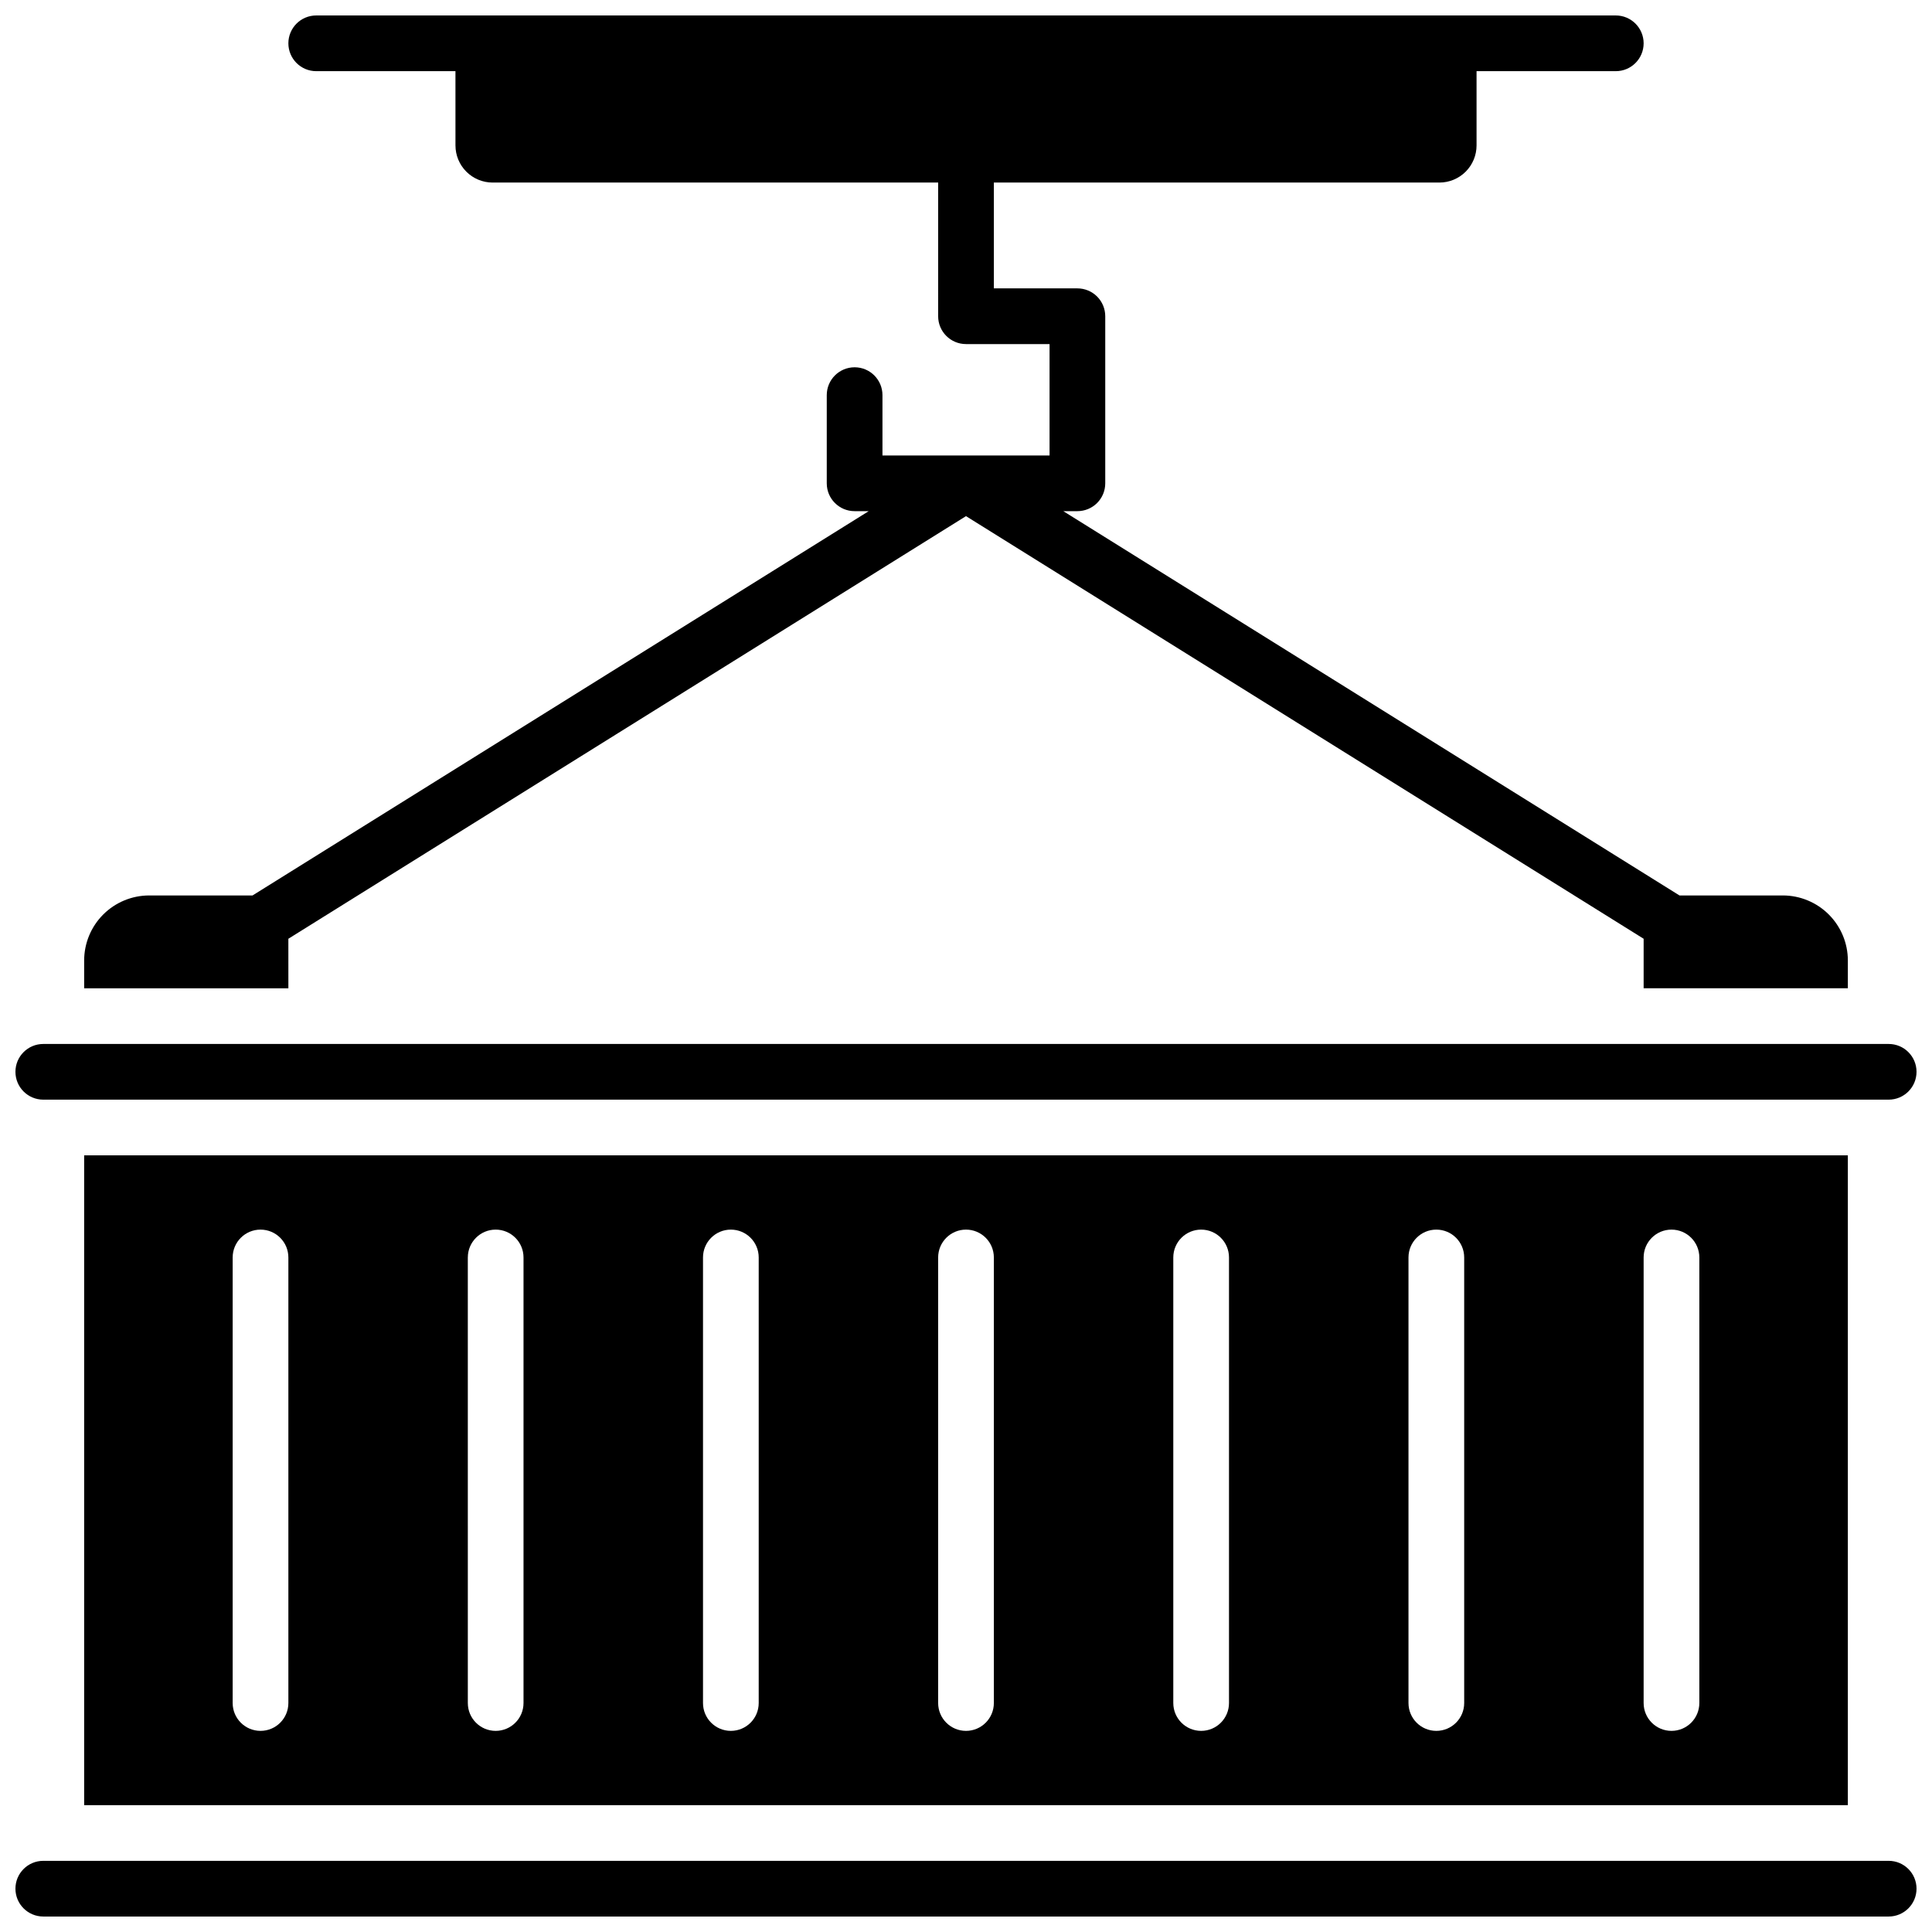
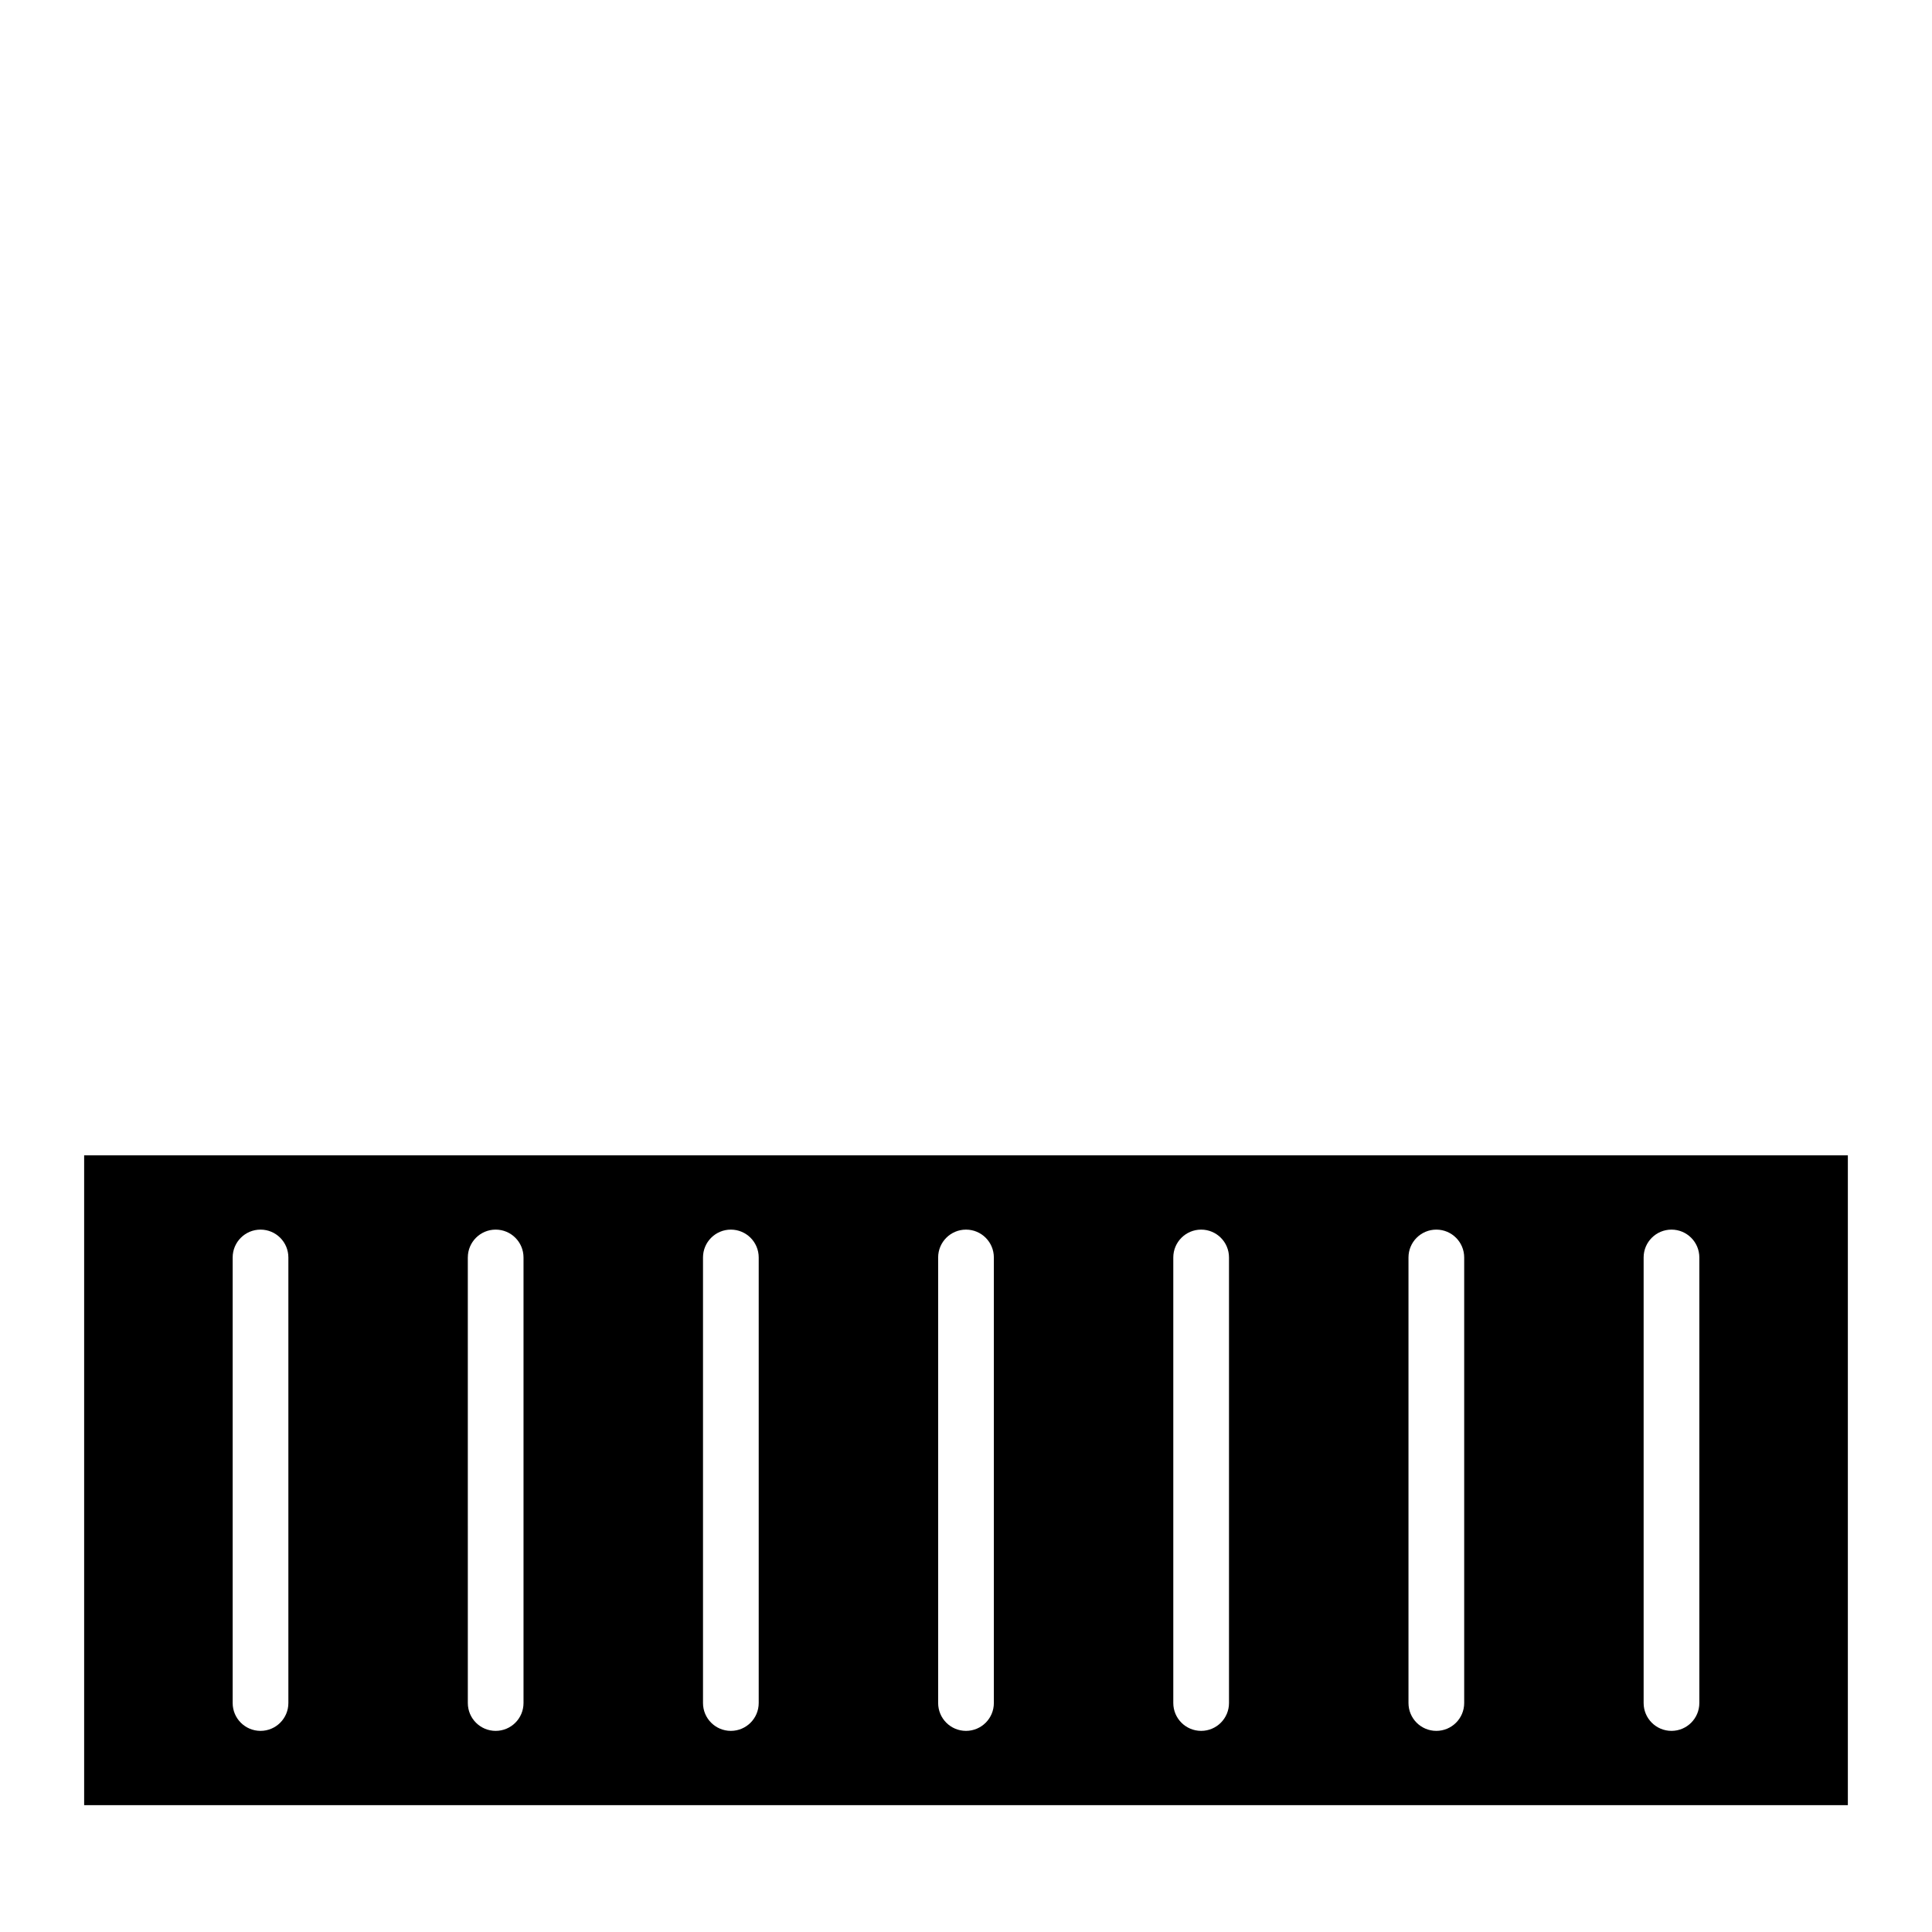
<svg xmlns="http://www.w3.org/2000/svg" width="800px" height="800px" version="1.1" viewBox="144 144 512 512">
  <defs>
    <clipPath id="c">
      <path d="m148.09 420h503.81v16h-503.81z" />
    </clipPath>
    <clipPath id="b">
-       <path d="m148.09 637h503.81v14.902h-503.81z" />
+       <path d="m148.09 637h503.81h-503.81z" />
    </clipPath>
    <clipPath id="a">
-       <path d="m166 148.09h468v257.91h-468z" />
-     </clipPath>
+       </clipPath>
  </defs>
  <g clip-path="url(#c)">
-     <path d="m155.47 435.42h489.05c4.074 0 7.379-3.305 7.379-7.379 0-4.078-3.305-7.379-7.379-7.379h-489.05c-4.074 0-7.379 3.301-7.379 7.379 0 4.074 3.305 7.379 7.379 7.379z" />
-   </g>
+     </g>
  <g clip-path="url(#b)">
    <path d="m644.52 637.14h-489.05c-4.074 0-7.379 3.305-7.379 7.379 0 4.074 3.305 7.379 7.379 7.379h489.05c4.074 0 7.379-3.305 7.379-7.379 0-4.074-3.305-7.379-7.379-7.379z" />
  </g>
  <path d="m633.7 622.38v-172.2h-467.4v172.2zm-54.121-145.14c0-4.074 3.305-7.379 7.383-7.379 4.074 0 7.379 3.305 7.379 7.379v118.08c0 4.074-3.305 7.379-7.379 7.379-4.078 0-7.383-3.305-7.383-7.379zm-62.316 0c0-4.074 3.305-7.379 7.379-7.379 4.078 0 7.383 3.305 7.383 7.379v118.08c0 4.074-3.305 7.379-7.383 7.379-4.074 0-7.379-3.305-7.379-7.379zm-62.328 0c0-4.074 3.305-7.379 7.383-7.379 4.074 0 7.379 3.305 7.379 7.379v118.08c0 4.074-3.305 7.379-7.379 7.379-4.078 0-7.383-3.305-7.383-7.379zm-62.316 0c0-4.074 3.305-7.379 7.383-7.379 4.074 0 7.379 3.305 7.379 7.379v118.08c0 4.074-3.305 7.379-7.379 7.379-4.078 0-7.383-3.305-7.383-7.379zm-62.316 0c0-4.074 3.305-7.379 7.379-7.379 4.078 0 7.383 3.305 7.383 7.379v118.08c0 4.074-3.305 7.379-7.383 7.379-4.074 0-7.379-3.305-7.379-7.379zm-62.328 0h0.004c0-4.074 3.301-7.379 7.379-7.379 4.074 0 7.379 3.305 7.379 7.379v118.08c0 4.074-3.305 7.379-7.379 7.379-4.078 0-7.379-3.305-7.379-7.379zm-62.316 0c0-4.074 3.305-7.379 7.383-7.379 4.074 0 7.379 3.305 7.379 7.379v118.08c0 4.074-3.305 7.379-7.379 7.379-4.078 0-7.383-3.305-7.383-7.379z" />
  <g clip-path="url(#a)">
    <path d="m220.42 392.78 179.58-112 179.58 112v13.125h54.121v-7.379c-0.004-4.566-1.82-8.941-5.051-12.172-3.227-3.227-7.606-5.043-12.168-5.051h-27.406l-163.29-101.84h3.738c1.957 0 3.832-0.777 5.219-2.16 1.383-1.383 2.16-3.262 2.16-5.219v-44.281c0-1.957-0.777-3.832-2.16-5.219-1.387-1.383-3.262-2.16-5.219-2.16h-22.141v-28.043h118.08-0.004c2.613 0 5.113-1.039 6.961-2.883 1.844-1.848 2.883-4.348 2.883-6.957v-19.68h36.898c4.074 0 7.379-3.305 7.379-7.383 0-4.074-3.305-7.379-7.379-7.379h-344.4c-4.074 0-7.379 3.305-7.379 7.379 0 4.078 3.305 7.383 7.379 7.383h36.898l0.004 19.68c0 2.609 1.035 5.109 2.883 6.957 1.844 1.844 4.348 2.883 6.957 2.883h118.08l-0.004 35.422c0 4.078 3.305 7.383 7.383 7.383h22.141v29.52h-44.281v-15.992c0-4.074-3.305-7.379-7.383-7.379-4.074 0-7.379 3.305-7.379 7.379v23.371c0 4.074 3.305 7.379 7.379 7.379h3.738l-163.29 101.84h-27.402c-4.566 0.008-8.945 1.824-12.172 5.051-3.231 3.231-5.043 7.606-5.051 12.172v7.379h54.121z" />
  </g>
</svg>